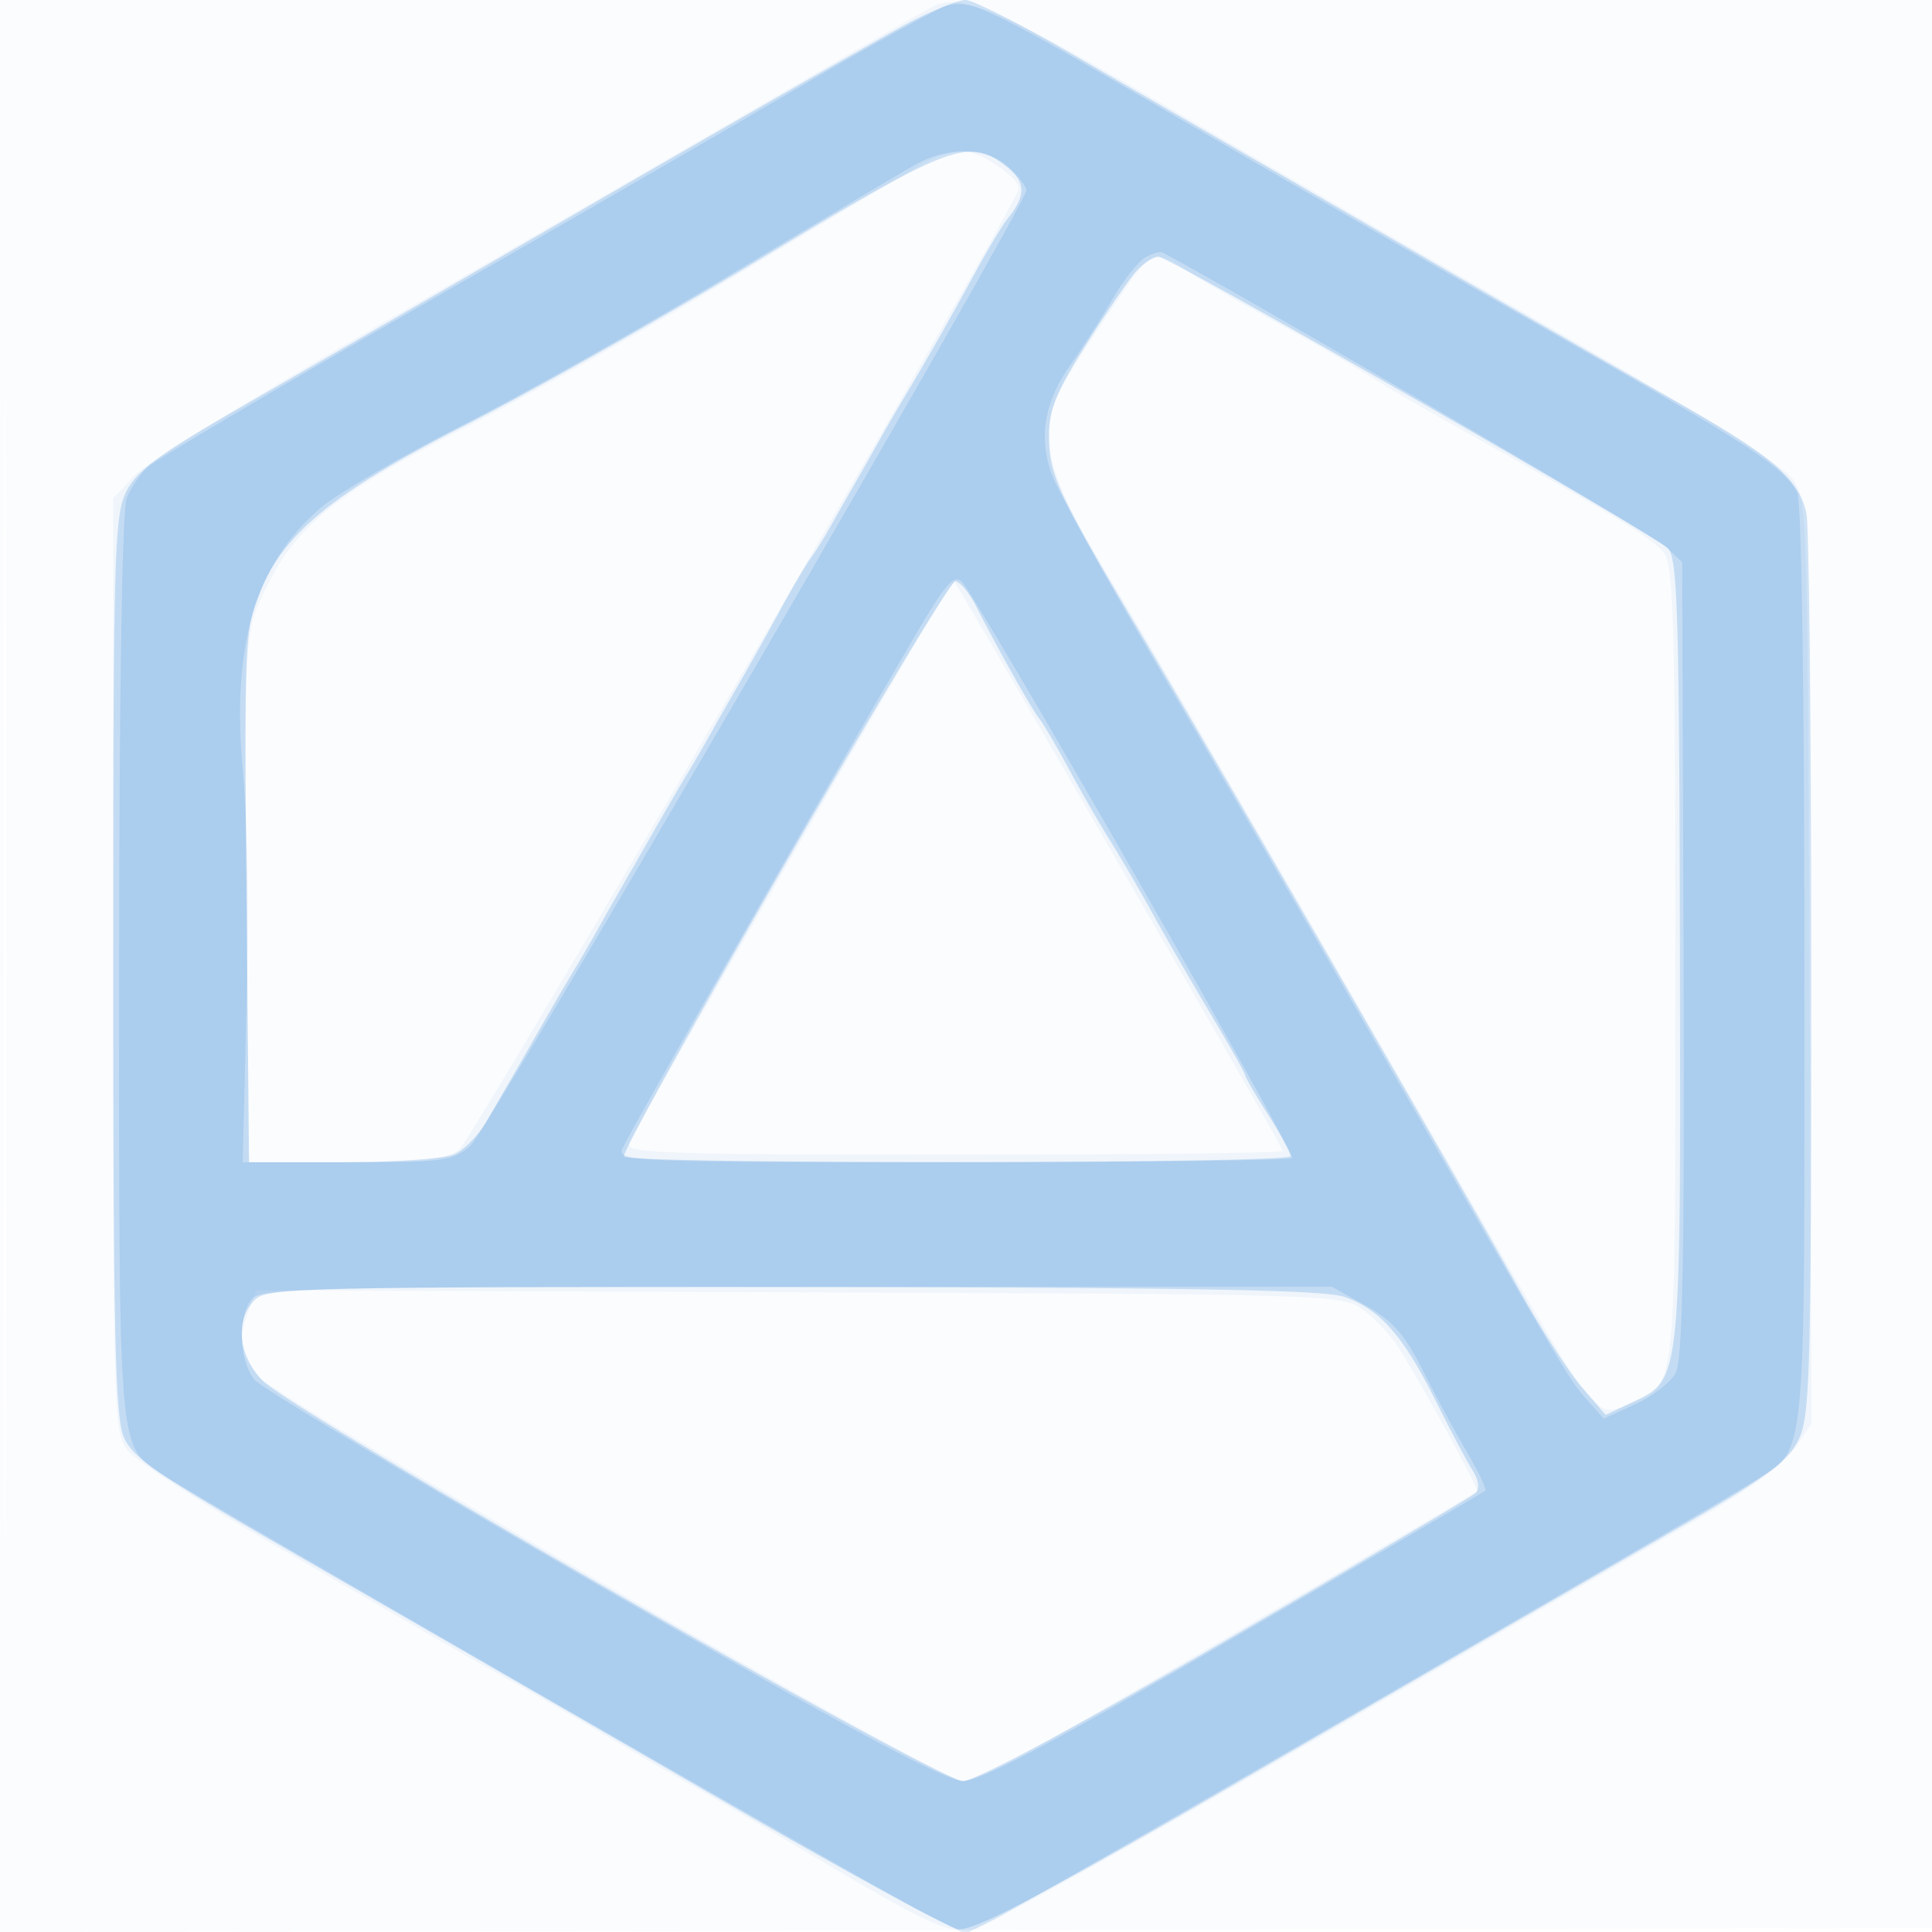
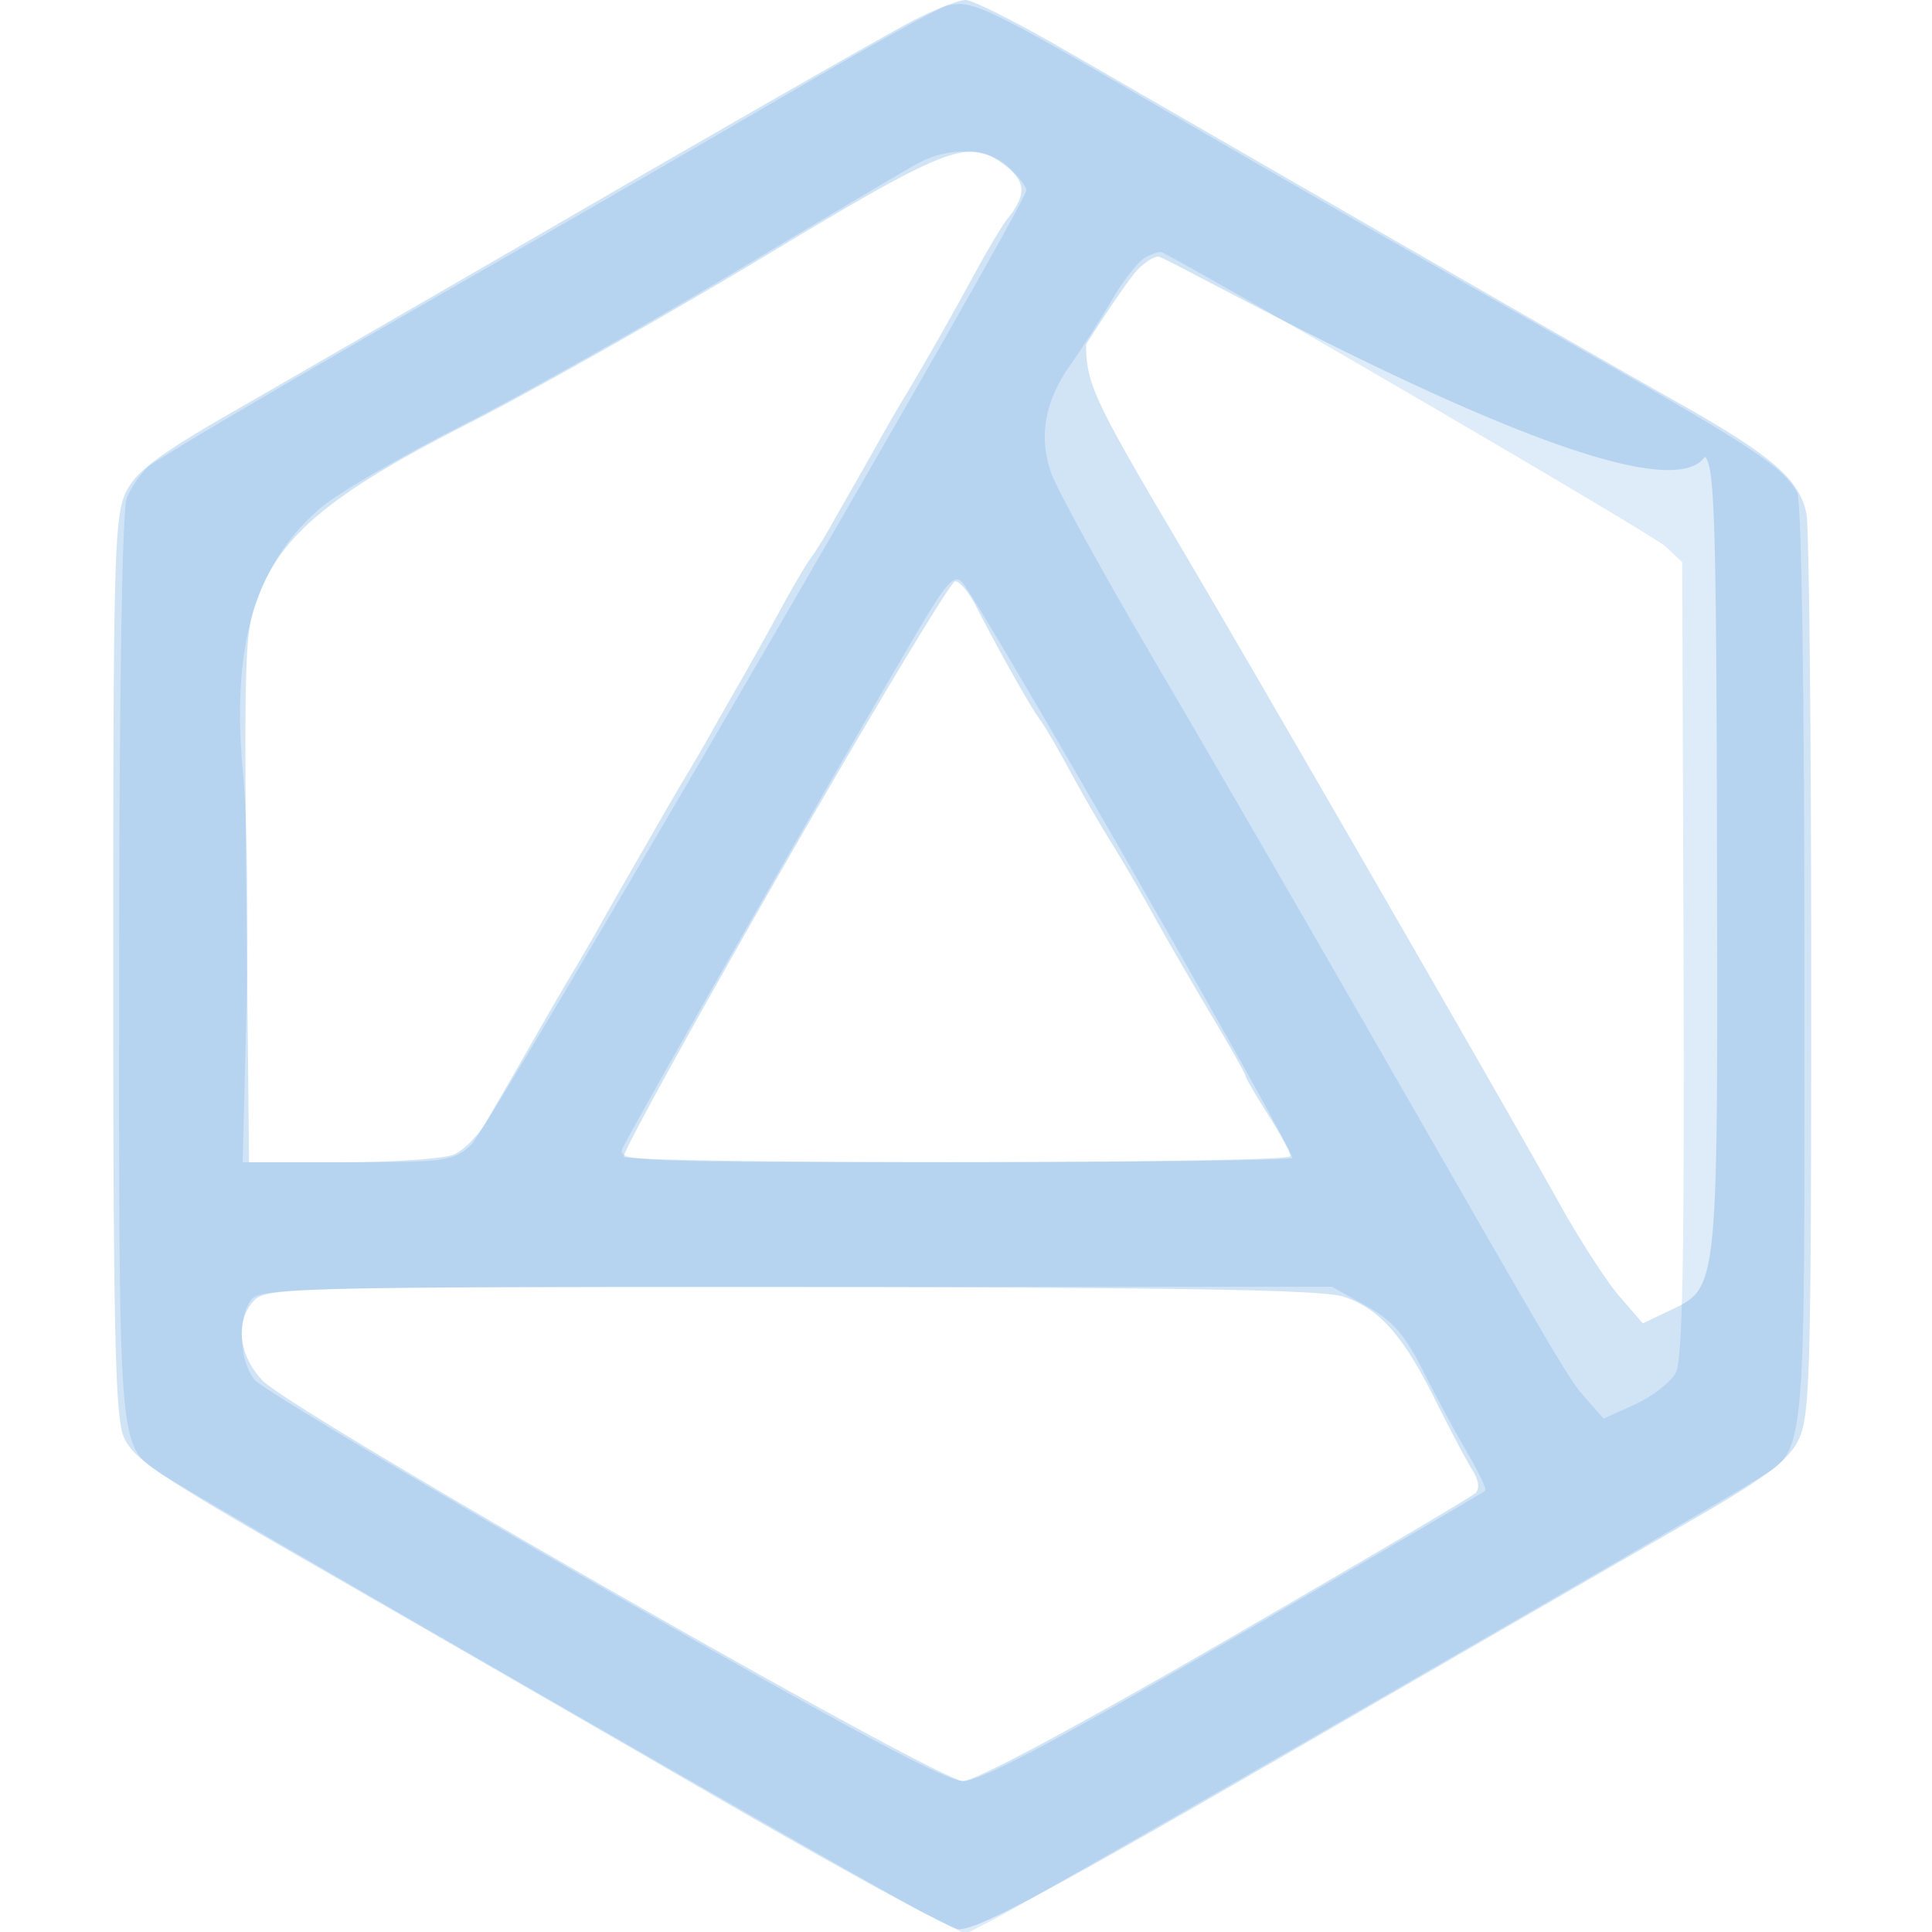
<svg xmlns="http://www.w3.org/2000/svg" width="256" height="256">
-   <path fill="#1976D2" fill-opacity=".016" fill-rule="evenodd" d="M0 128.004v128.004l128.25-.254 128.25-.254.254-127.75L257.008 0H0zm.485.496c0 70.4.119 99.053.265 63.672s.146-92.98 0-128S.485 58.1.485 128.5" />
-   <path fill="#1976D2" fill-opacity=".051" fill-rule="evenodd" d="M124 .687c-.825.341-10.95 6.117-22.5 12.836-11.55 6.718-34.5 19.943-51 29.387C34 52.355 19.262 61.421 17.75 63.057L15 66.032v61.849c0 59.909.061 61.927 1.959 64.34 1.078 1.37 9.708 6.944 19.177 12.385 9.47 5.442 19.05 10.973 21.291 12.292s6.548 3.762 9.573 5.428 8.875 5.032 13 7.481 9.525 5.582 12 6.963 9.9 5.708 16.5 9.615c14.788 8.754 17.31 9.884 20.612 9.234 1.437-.283 21.237-11.275 44-24.428s46.113-26.616 51.888-29.919c6.692-3.827 11.324-7.206 12.772-9.319l2.272-3.315-.272-61.246c-.268-60.417-.3-61.285-2.369-64.069-1.299-1.748-13.297-9.227-31.5-19.636-16.172-9.247-39.449-22.668-51.727-29.825C133.186 1.628 127.61-.807 124 .687m-1 20.641c-1.375.724-12.232 7.188-24.126 14.366C86.98 42.871 70.385 52.22 61.996 56.469c-17.104 8.664-22.656 13.092-26.652 21.26-3.064 6.264-3.008 5.194-2.594 49.521L33 154h12.889c10.804 0 13.231-.283 15.003-1.75C62.883 150.602 135 26.743 135 24.972c0-1.471-5.207-4.972-7.385-4.966-1.163.004-3.24.598-4.615 1.322m26.442 16.422c-9.504 14.036-10.437 15.805-10.418 19.75.024 4.781 1.875 9.028 9.156 21 3.011 4.95 15.954 27.225 28.764 49.5 31.338 54.495 30.813 53.606 33.448 56.669 2.177 2.531 2.51 2.614 5.502 1.375 6.348-2.63 6.106-.327 6.106-58.044 0-44.645-.221-52.871-1.472-54.656-1.276-1.822-5.544-4.447-24.778-15.24-8.311-4.664-10.783-6.099-14.435-8.382-2.098-1.312-6.29-3.745-9.315-5.407-8.975-4.929-13.381-7.474-15.473-8.936-3.039-2.125-4.335-1.691-7.085 2.371m-28.699 48.432c-11.904 20.337-36.844 63.919-37.384 65.325-.503 1.31 4.776 1.493 43.034 1.493 23.984 0 43.607-.224 43.607-.498 0-.474-42.83-74.653-43.489-75.32-.173-.175-2.768 3.875-5.768 9m-87.76 87.364c-1.503 3.951-1.194 6.107 1.267 8.851C37.146 185.624 124.808 236 127.529 236c1.13 0 5.861-2.186 10.513-4.857 15.803-9.074 57.415-33.267 57.686-33.537.278-.279-7.147-13.872-10.391-19.022-1.01-1.604-3.107-3.854-4.66-5-2.791-2.06-3.643-2.087-74.767-2.353l-71.945-.27z" />
-   <path fill="#1976D2" fill-opacity=".198" fill-rule="evenodd" d="M120.891 2.781C117.926 4.31 99.3 14.953 79.5 26.431S37.875 50.532 31 54.481c-9.806 5.634-12.877 7.918-14.248 10.6-1.607 3.141-1.749 8.234-1.75 62.701-.002 48.177.257 59.902 1.38 62.589 1.188 2.844 4.507 5.1 23.75 16.146a20462 20462 0 0 1 53.234 30.709c16.977 9.829 32.052 18.098 33.5 18.375 2.1.403 10.948-4.299 43.634-23.186 22.55-13.03 46.625-26.928 53.5-30.884 9.798-5.638 12.878-7.932 14.248-10.612 1.606-3.139 1.749-8.179 1.75-61.544.001-31.969-.285-59.558-.635-61.31-.916-4.579-4.587-7.726-17.47-14.977-6.266-3.526-24.668-14.073-40.893-23.437S146.573 9.784 140.551 6.312 128.855 0 127.942 0s-4.086 1.251-7.051 2.781M101.15 34.059c-12.842 7.731-30.508 17.699-39.257 22.15-17.777 9.043-24.469 14.532-27.597 22.638-1.953 5.059-1.981 5.97-1.546 49.903L33 154h12.453c6.849 0 13.492-.473 14.761-1.052 1.27-.578 3.149-2.491 4.175-4.25 2.266-3.883 4.893-8.441 7.753-13.448 1.178-2.062 2.953-5.1 3.946-6.75s2.43-4.125 3.195-5.5a583 583 0 0 1 3.554-6.25c1.189-2.062 3.127-5.437 4.305-7.5s2.953-5.1 3.946-6.75 2.43-4.125 3.195-5.5 2.43-4.3 3.701-6.5a526 526 0 0 0 5.303-9.5c1.647-3.025 3.493-6.175 4.103-7 .611-.825 1.715-2.574 2.454-3.887s2.275-4.013 3.413-6a681 681 0 0 0 3.46-6.113c.765-1.375 2.202-3.85 3.195-5.5 2.681-4.457 6.013-10.32 9.375-16.5 1.647-3.025 3.537-6.175 4.201-7 2.511-3.118 2.468-4.889-.168-6.963-4.898-3.853-7.284-2.961-32.17 12.022m49.426 1.857c-.954 1.054-3.948 5.423-6.655 9.709C139.98 51.867 139 54.282 139 57.757c0 5.167 1.019 7.362 12.182 26.243 10.674 18.055 43.779 75.445 50.396 87.368 2.707 4.878 6.33 10.499 8.051 12.493l3.13 3.624 3.676-1.752c6.332-3.02 6.274-2.456 6.159-59.952-.088-44.518-.311-51.914-1.598-53.126C218.834 70.62 154.872 34 153.479 34c-.643 0-1.949.862-2.903 1.916m-46.721 78.862c-11.904 20.747-21.44 38.06-21.191 38.472.615 1.016 88.336.962 88.336-.054 0-.443-1.35-2.933-3-5.535s-3-4.927-3-5.167-2.086-3.937-4.636-8.215c-2.549-4.279-6-10.254-7.668-13.279s-4.158-7.3-5.535-9.5-3.84-6.475-5.476-9.5c-1.635-3.025-3.426-6.078-3.98-6.784-1.039-1.326-5.495-9.25-8.415-14.966-.913-1.787-2.14-3.237-2.725-3.222-.586.015-10.805 17.003-22.71 37.75M33.752 172.25c-2.634 2.631-2.202 7.24.998 10.644C38.621 187.011 124.268 236 127.596 236c1.613 0 15.172-7.257 34.774-18.612 17.672-10.236 32.569-19.022 33.105-19.525.628-.588.48-1.704-.416-3.138-.765-1.224-2.962-5.375-4.881-9.225-4.252-8.53-7.384-12.071-12.093-13.674-2.681-.913-21.119-1.234-73.083-1.274-64.895-.049-69.614.064-71.25 1.698" />
+   <path fill="#1976D2" fill-opacity=".198" fill-rule="evenodd" d="M120.891 2.781C117.926 4.31 99.3 14.953 79.5 26.431S37.875 50.532 31 54.481c-9.806 5.634-12.877 7.918-14.248 10.6-1.607 3.141-1.749 8.234-1.75 62.701-.002 48.177.257 59.902 1.38 62.589 1.188 2.844 4.507 5.1 23.75 16.146a20462 20462 0 0 1 53.234 30.709c16.977 9.829 32.052 18.098 33.5 18.375 2.1.403 10.948-4.299 43.634-23.186 22.55-13.03 46.625-26.928 53.5-30.884 9.798-5.638 12.878-7.932 14.248-10.612 1.606-3.139 1.749-8.179 1.75-61.544.001-31.969-.285-59.558-.635-61.31-.916-4.579-4.587-7.726-17.47-14.977-6.266-3.526-24.668-14.073-40.893-23.437S146.573 9.784 140.551 6.312 128.855 0 127.942 0s-4.086 1.251-7.051 2.781M101.15 34.059c-12.842 7.731-30.508 17.699-39.257 22.15-17.777 9.043-24.469 14.532-27.597 22.638-1.953 5.059-1.981 5.97-1.546 49.903L33 154h12.453c6.849 0 13.492-.473 14.761-1.052 1.27-.578 3.149-2.491 4.175-4.25 2.266-3.883 4.893-8.441 7.753-13.448 1.178-2.062 2.953-5.1 3.946-6.75s2.43-4.125 3.195-5.5a583 583 0 0 1 3.554-6.25c1.189-2.062 3.127-5.437 4.305-7.5s2.953-5.1 3.946-6.75 2.43-4.125 3.195-5.5 2.43-4.3 3.701-6.5a526 526 0 0 0 5.303-9.5c1.647-3.025 3.493-6.175 4.103-7 .611-.825 1.715-2.574 2.454-3.887s2.275-4.013 3.413-6a681 681 0 0 0 3.46-6.113c.765-1.375 2.202-3.85 3.195-5.5 2.681-4.457 6.013-10.32 9.375-16.5 1.647-3.025 3.537-6.175 4.201-7 2.511-3.118 2.468-4.889-.168-6.963-4.898-3.853-7.284-2.961-32.17 12.022m49.426 1.857c-.954 1.054-3.948 5.423-6.655 9.709c0 5.167 1.019 7.362 12.182 26.243 10.674 18.055 43.779 75.445 50.396 87.368 2.707 4.878 6.33 10.499 8.051 12.493l3.13 3.624 3.676-1.752c6.332-3.02 6.274-2.456 6.159-59.952-.088-44.518-.311-51.914-1.598-53.126C218.834 70.62 154.872 34 153.479 34c-.643 0-1.949.862-2.903 1.916m-46.721 78.862c-11.904 20.747-21.44 38.06-21.191 38.472.615 1.016 88.336.962 88.336-.054 0-.443-1.35-2.933-3-5.535s-3-4.927-3-5.167-2.086-3.937-4.636-8.215c-2.549-4.279-6-10.254-7.668-13.279s-4.158-7.3-5.535-9.5-3.84-6.475-5.476-9.5c-1.635-3.025-3.426-6.078-3.98-6.784-1.039-1.326-5.495-9.25-8.415-14.966-.913-1.787-2.14-3.237-2.725-3.222-.586.015-10.805 17.003-22.71 37.75M33.752 172.25c-2.634 2.631-2.202 7.24.998 10.644C38.621 187.011 124.268 236 127.596 236c1.613 0 15.172-7.257 34.774-18.612 17.672-10.236 32.569-19.022 33.105-19.525.628-.588.48-1.704-.416-3.138-.765-1.224-2.962-5.375-4.881-9.225-4.252-8.53-7.384-12.071-12.093-13.674-2.681-.913-21.119-1.234-73.083-1.274-64.895-.049-69.614.064-71.25 1.698" />
  <path fill="#1976D2" fill-opacity=".141" fill-rule="evenodd" d="M125.5.749c-1.1.271-9.875 5.107-19.5 10.747s-32.575 18.9-51 29.467-34.339 19.96-35.365 20.875c-1.025.914-2.306 2.787-2.847 4.162-.602 1.535-.991 25.519-1.005 62.113-.025 64.232-.102 63.247 5.217 66.945 3.732 2.595 94.596 54.924 101.21 58.287l5.709 2.904 3.791-1.927c4.707-2.394 95.401-54.67 100.516-57.938 7.303-4.666 6.871-.369 6.868-68.262-.001-36.865-.38-61.783-.956-62.851-1.863-3.457-5.944-6.119-32.402-21.134-14.72-8.354-37.445-21.412-50.5-29.018C130.661.801 128.845-.077 125.5.749m-3.934 20.919c-1.613.874-12.517 7.347-24.231 14.386s-27.944 16.17-36.067 20.292c-8.122 4.122-16.582 9.056-18.8 10.965-8.772 7.552-11.903 18.437-10.229 35.56.518 5.296.712 18.967.432 30.379L32.16 154h13.864c12.971 0 14.026-.145 16.364-2.25C64.714 149.657 136 27.117 136 25.212c0-.475-1.042-1.842-2.314-3.038-2.765-2.597-7.864-2.81-12.12-.506m30.182 12.453c-.94.526-2.938 3.077-4.439 5.668s-3.934 6.396-5.407 8.456c-3.454 4.831-4.312 9.545-2.623 14.411.734 2.114 6.754 13.069 13.377 24.344s20.045 34.45 29.825 51.5c25.339 44.173 25.367 44.219 27.806 46.976l2.213 2.501 4.169-1.904c2.293-1.046 4.714-2.92 5.379-4.162.908-1.697 1.165-15.349 1.034-54.835l-.176-52.576-2.203-2.093c-1.552-1.474-58.369-34.66-66.724-38.973-.287-.148-1.291.161-2.231.687M121.299 84.14c-10.933 18.618-38.23 66.475-38.85 68.11-.625 1.65 1.867 1.75 43.777 1.75 24.443 0 44.691-.25 44.996-.555.567-.567-41.434-73.831-43.744-76.305-1.048-1.123-2.127.099-6.179 7m-87.87 87.939c-1.973 2.18-1.792 8.27.321 10.77.962 1.139 21.768 13.564 46.234 27.611 32.461 18.637 45.339 25.54 47.649 25.54 2.294 0 12.195-5.242 35.987-19.054 18.052-10.48 32.987-19.22 33.189-19.422s-.91-2.537-2.471-5.189-4.188-7.517-5.838-10.81c-2.349-4.688-3.977-6.534-7.5-8.506l-4.5-2.519h-70.821c-63.252 0-70.974.169-72.25 1.579" />
</svg>